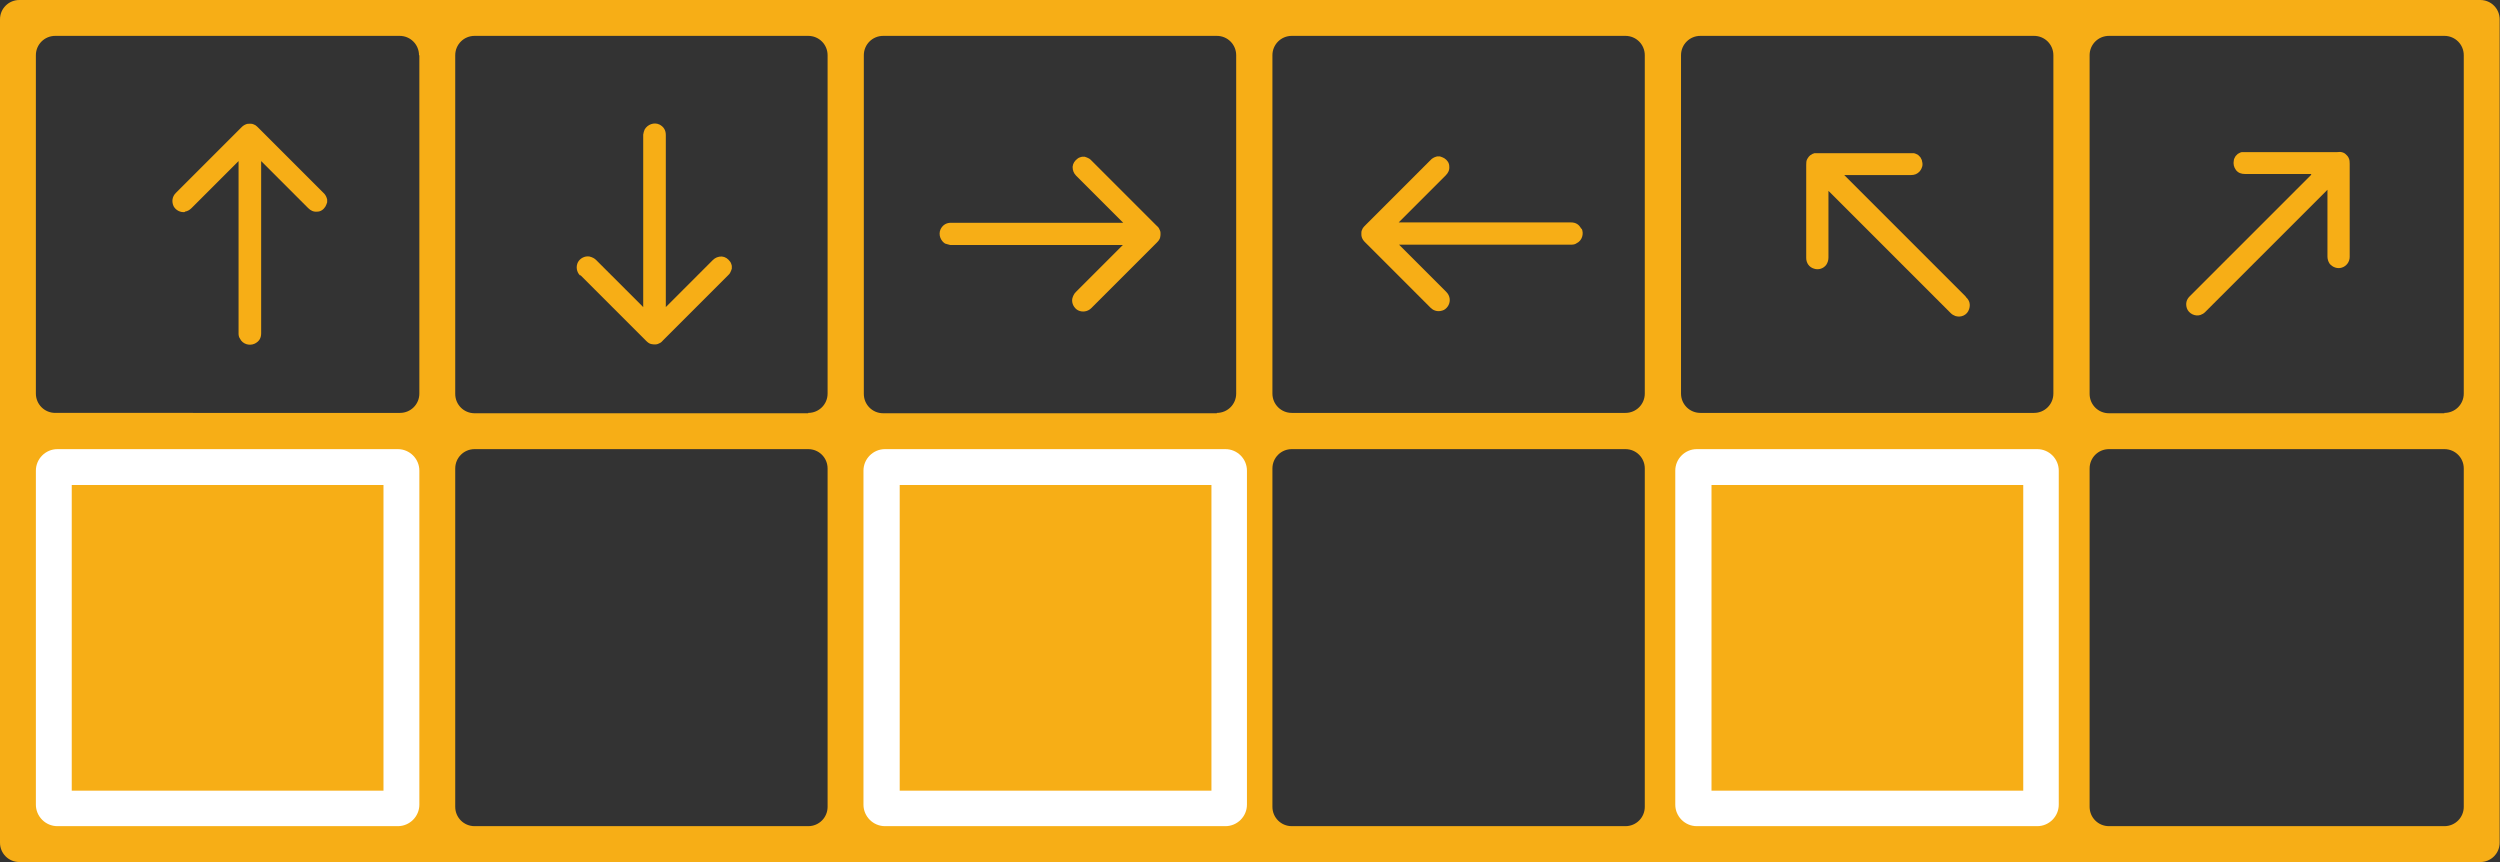
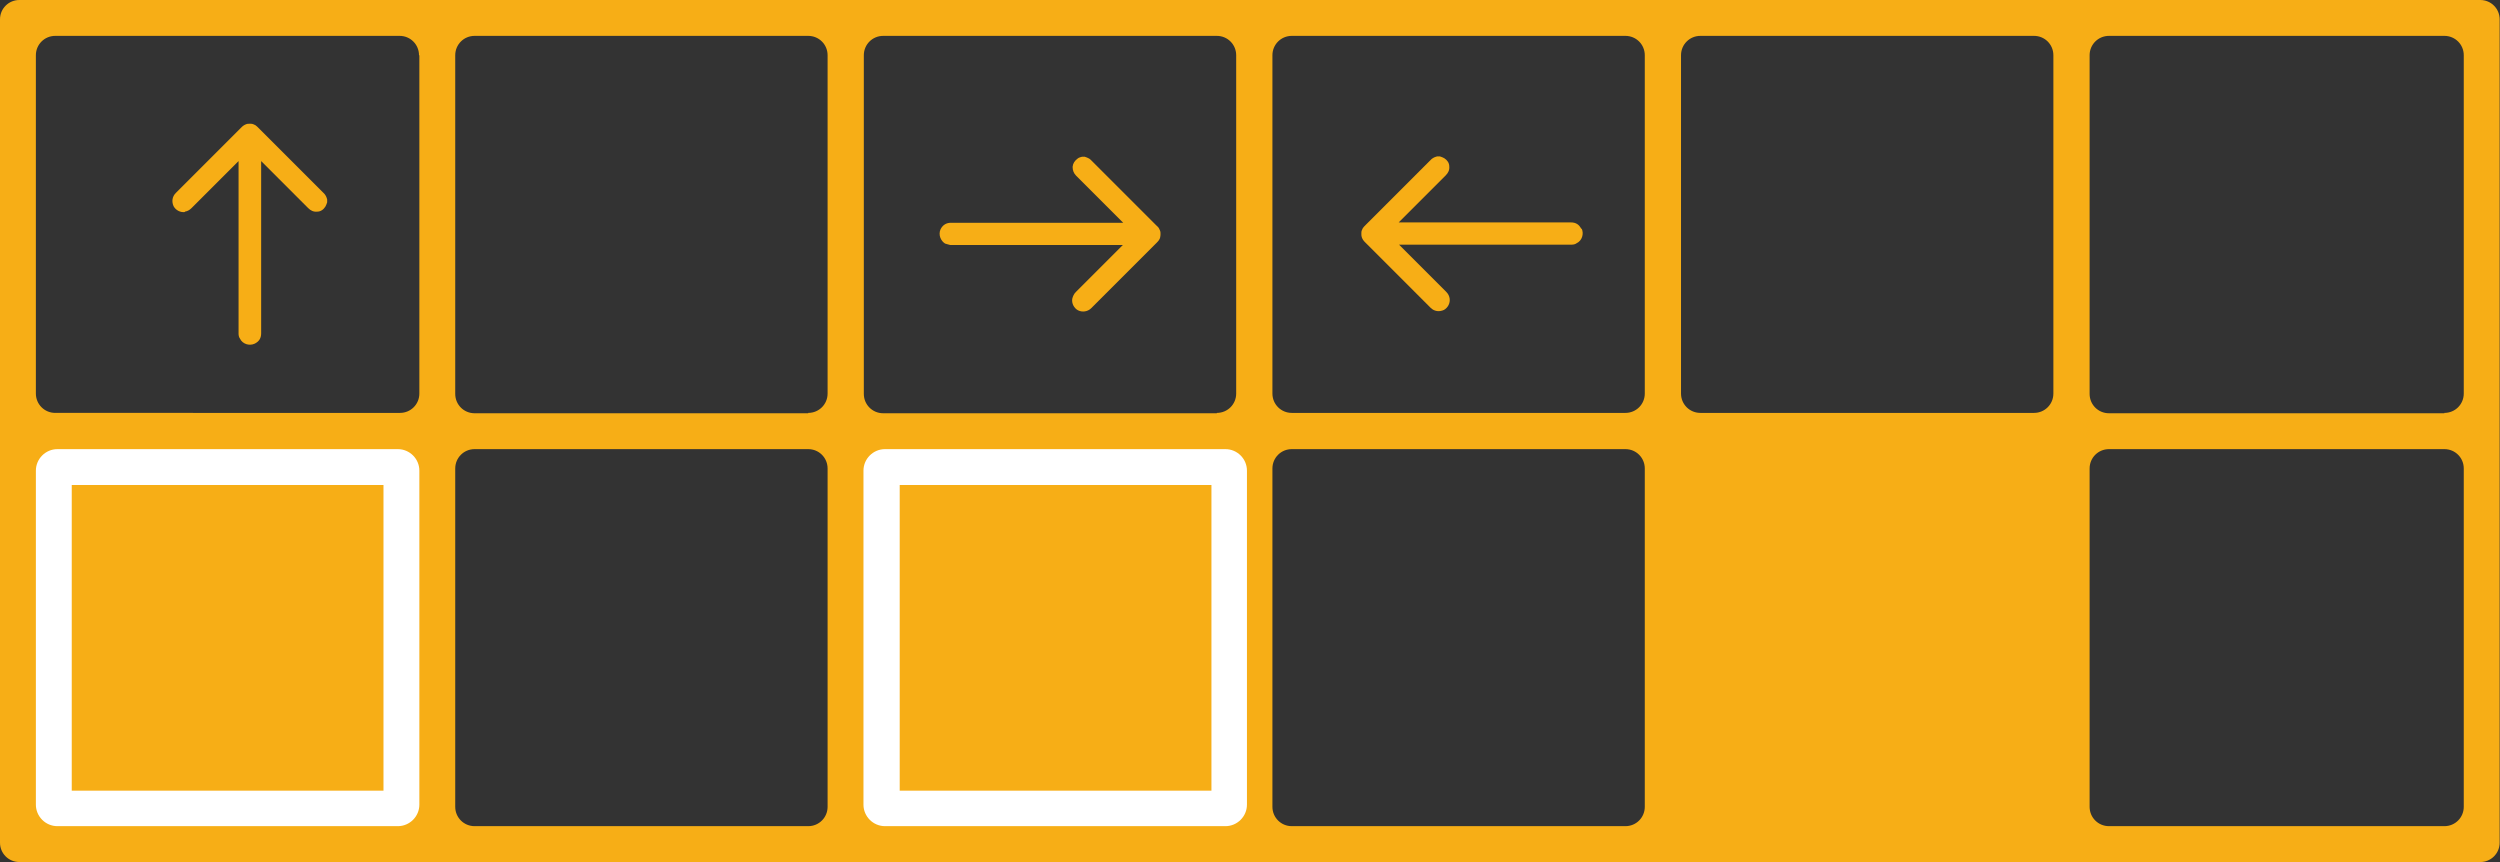
<svg xmlns="http://www.w3.org/2000/svg" id="Layer_2" data-name="Layer 2" viewBox="0 0 69.69 24.03">
  <rect x="0" y="0" width="69.69" height="24.03" fill="#333333" stroke="none" />
  <defs>
    <style>      .cls-1 {        fill: #f7ae16;      }      .cls-1, .cls-2 {        stroke-width: 0px;      }      .cls-2 {        fill: #fff;      }    </style>
  </defs>
  <g id="Layer_1-2" data-name="Layer 1">
    <g>
      <g>
        <path class="cls-1" d="M0,.54v22.95c0,.3.24.54.54.54h68.6c.3,0,.54-.24.54-.54V.54c0-.3-.24-.54-.54-.54H.54C.24,0,0,.24,0,.54ZM68.14,11.52h-9.35c-.3,0-.54-.24-.54-.54V1.54c0-.3.24-.54.54-.54h9.35c.3,0,.54.24.54.54v9.43c0,.3-.24.54-.54.54ZM33.92,11.52h-9.3c-.3,0-.54-.24-.54-.54V1.54c0-.3.24-.54.54-.54h9.3c.3,0,.54.24.54.54v9.43c0,.3-.24.54-.54.54ZM36.01,1h9.3c.3,0,.54.24.54.54v9.43c0,.3-.24.54-.54.54h-9.3c-.3,0-.54-.24-.54-.54V1.54c0-.3.24-.54.54-.54ZM22.53,11.52h-9.3c-.3,0-.54-.24-.54-.54V1.54c0-.3.24-.54.54-.54h9.3c.3,0,.54.24.54.54v9.43c0,.3-.24.54-.54.54ZM13.23,12.52h9.3c.3,0,.54.24.54.54v9.43c0,.3-.24.54-.54.54h-9.3c-.3,0-.54-.24-.54-.54v-9.43c0-.3.24-.54.54-.54ZM36.01,12.52h9.3c.3,0,.54.24.54.54v9.43c0,.3-.24.54-.54.54h-9.3c-.3,0-.54-.24-.54-.54v-9.43c0-.3.24-.54.54-.54ZM46.86,10.97V1.54c0-.3.24-.54.54-.54h9.3c.3,0,.54.24.54.54v9.43c0,.3-.24.54-.54.54h-9.3c-.3,0-.54-.24-.54-.54ZM11.69,1.54v9.43c0,.3-.24.54-.54.54H1.54c-.3,0-.54-.24-.54-.54V1.54c0-.3.24-.54.54-.54h9.6c.3,0,.54.24.54.54ZM58.25,22.49v-9.43c0-.3.24-.54.54-.54h9.35c.3,0,.54.24.54.54v9.43c0,.3-.24.54-.54.54h-9.35c-.3,0-.54-.24-.54-.54Z" />
        <path class="cls-1" d="M5.15,5.9c.07-.01.13-.04.19-.1.43-.43.87-.87,1.3-1.3,0,0,0,0,.01-.01v4.78s0,.02,0,.03c0,.05.01.1.04.14.07.15.26.21.41.14.12-.06.18-.15.18-.29,0-1.59,0-3.19,0-4.78,0,0,0,0,0-.01,0,0,0,0,0-.01,0,0,0,0,.01.01.16.16.32.32.48.48.27.27.55.55.82.82.07.07.15.11.25.1.1,0,.18-.06.23-.14.02-.04.04-.08.05-.12v-.08s-.02-.08-.05-.12c-.01-.02-.03-.04-.05-.06-.6-.6-1.21-1.21-1.81-1.81-.03-.03-.06-.06-.09-.08-.04-.02-.08-.04-.12-.04,0,0,0,0,0,0h-.06s-.05,0-.07.01c-.06.02-.1.05-.14.09-.61.61-1.22,1.22-1.83,1.83-.1.1-.12.24-.06.37.06.11.19.18.32.16Z" />
-         <path class="cls-1" d="M16.18,7.67c.61.61,1.22,1.22,1.83,1.83.04.04.09.08.14.09.02,0,.04.01.07.01h.06s0,0,0,0c.04,0,.08-.02.12-.04.04-.02.06-.05.09-.08.6-.6,1.21-1.21,1.81-1.81.02-.02.04-.04.05-.06.02-.04.04-.08.05-.12v-.08s-.02-.09-.05-.12c-.06-.08-.13-.13-.23-.14-.1,0-.18.03-.25.1-.27.27-.55.55-.82.82-.16.16-.32.32-.48.48,0,0,0,0-.01.01,0,0,0,0,0-.01,0,0,0,0,0-.01,0-1.59,0-3.19,0-4.78,0-.13-.06-.23-.18-.29-.15-.07-.33,0-.41.14-.02.04-.03.09-.04.14,0,0,0,.02,0,.03v4.78s-.01,0-.01-.01c-.43-.43-.87-.87-1.3-1.3-.05-.05-.11-.08-.19-.1-.13-.02-.26.05-.32.16-.06.12-.04.27.06.37Z" />
        <path class="cls-1" d="M26.35,6.79s.09.03.14.04h4.81s0,.01-.01.01c-.43.43-.87.87-1.3,1.3-.05.05-.08.11-.1.19-.02.13.05.26.16.32.12.06.27.04.37-.06.61-.61,1.22-1.22,1.83-1.83.04-.04.08-.09.09-.14,0-.02.01-.04.01-.07v-.06s0,0,0,0c0-.04-.02-.08-.04-.12-.02-.04-.05-.06-.08-.09-.6-.6-1.21-1.21-1.81-1.81-.02-.02-.04-.04-.06-.05-.04-.02-.08-.04-.12-.05h-.08s-.09.02-.12.05c-.08.06-.13.13-.14.23,0,.1.03.18.1.25.27.27.55.55.82.82l.48.48s0,0,.01.01c0,0,0,0-.01,0,0,0,0,0-.01,0-1.59,0-3.19,0-4.78,0-.13,0-.23.06-.29.18-.07.15,0,.33.14.41Z" />
        <path class="cls-1" d="M44.08,6.38c-.06-.12-.15-.18-.29-.18-1.59,0-3.19,0-4.78,0,0,0,0,0-.01,0,0,0,0,0-.01,0,0,0,0,0,.01-.01.16-.16.32-.32.48-.48.27-.27.55-.55.82-.82.07-.07.11-.15.1-.25,0-.1-.06-.18-.14-.23-.04-.02-.08-.04-.12-.05h-.08s-.08.02-.12.05c-.02.01-.04.03-.06.05-.6.6-1.21,1.21-1.81,1.81-.03.03-.06.06-.08.09-.02.04-.04.08-.04.12,0,0,0,0,0,0v.06s0,.04.01.07c.02.06.05.1.09.14.61.61,1.22,1.22,1.83,1.83.1.1.24.12.37.06.11-.06.18-.19.16-.32-.01-.07-.04-.13-.1-.19-.43-.43-.87-.87-1.3-1.3,0,0,0,0-.01-.01h4.81c.05,0,.1-.01.14-.04.15-.07.21-.26.14-.41Z" />
-         <path class="cls-1" d="M54.79,8.26c-1.13-1.13-2.25-2.25-3.38-3.38,0,0,0,0,0,0,0,0,0,0,0,0,0,0,0,0,.02,0h1.84c.1,0,.18-.03.25-.11.06-.08.09-.17.06-.27,0-.04-.03-.08-.05-.12-.02-.02-.04-.04-.06-.06-.04-.02-.07-.04-.12-.05-.03,0-.05,0-.08,0-.86,0-1.71,0-2.57,0-.04,0-.08,0-.12,0-.04.01-.08.03-.12.06,0,0,0,0,0,0-.01.01-.03.03-.04.04-.01.02-.03.04-.04.06-.03.05-.03.11-.03.17,0,.86,0,1.73,0,2.59,0,.14.08.26.22.3.12.04.26,0,.34-.11.04-.06.06-.13.06-.2,0-.61,0-1.23,0-1.84,0,0,0-.01,0-.02,0,0,.01.01.02.02,1.12,1.12,2.24,2.24,3.37,3.37,0,0,.01.01.02.02.04.04.08.06.13.08.16.05.33-.03.38-.19.04-.12.02-.24-.08-.33Z" />
-         <path class="cls-1" d="M64.42,4.88c-1.13,1.13-2.25,2.25-3.38,3.38-.09.09-.12.2-.08.33.05.15.23.24.38.19.05-.02.09-.04.13-.08,0,0,.01-.01.02-.02,1.12-1.12,2.24-2.24,3.37-3.37,0,0,0,0,.02-.02,0,0,0,.01,0,.02,0,.61,0,1.23,0,1.84,0,.07.02.14.06.2.08.1.22.15.34.11.13-.04.22-.16.22-.3,0-.86,0-1.73,0-2.59,0-.06,0-.11-.03-.17-.01-.02-.02-.04-.04-.06-.01-.01-.03-.03-.04-.04,0,0,0,0,0,0-.03-.03-.07-.05-.12-.06-.04-.01-.08,0-.12,0-.86,0-1.71,0-2.57,0-.03,0-.05,0-.08,0-.04,0-.08.03-.12.05-.02.02-.04.04-.06.06-.02.04-.05.08-.05.12-.02.1,0,.19.06.27.06.08.15.11.25.11h1.84s.01,0,.01,0c0,0,0,0,0,0,0,0,0,0,0,0Z" />
      </g>
      <path class="cls-2" d="M10.69,13.52v8.52H2v-8.52h8.69M11.09,12.52H1.6c-.33,0-.6.27-.6.6v9.31c0,.33.27.6.6.6h9.49c.33,0,.6-.27.6-.6v-9.31c0-.33-.27-.6-.6-.6h0Z" />
      <path class="cls-2" d="M33.77,13.52v8.52h-8.69v-8.52h8.69M34.16,12.52h-9.49c-.33,0-.6.27-.6.6v9.31c0,.33.27.6.6.6h9.49c.33,0,.6-.27.6-.6v-9.31c0-.33-.27-.6-.6-.6h0Z" />
-       <path class="cls-2" d="M56.4,13.52v8.52h-8.69v-8.52h8.69M56.79,12.52h-9.49c-.33,0-.6.27-.6.6v9.31c0,.33.27.6.6.6h9.49c.33,0,.6-.27.6-.6v-9.31c0-.33-.27-.6-.6-.6h0Z" />
    </g>
  </g>
</svg>